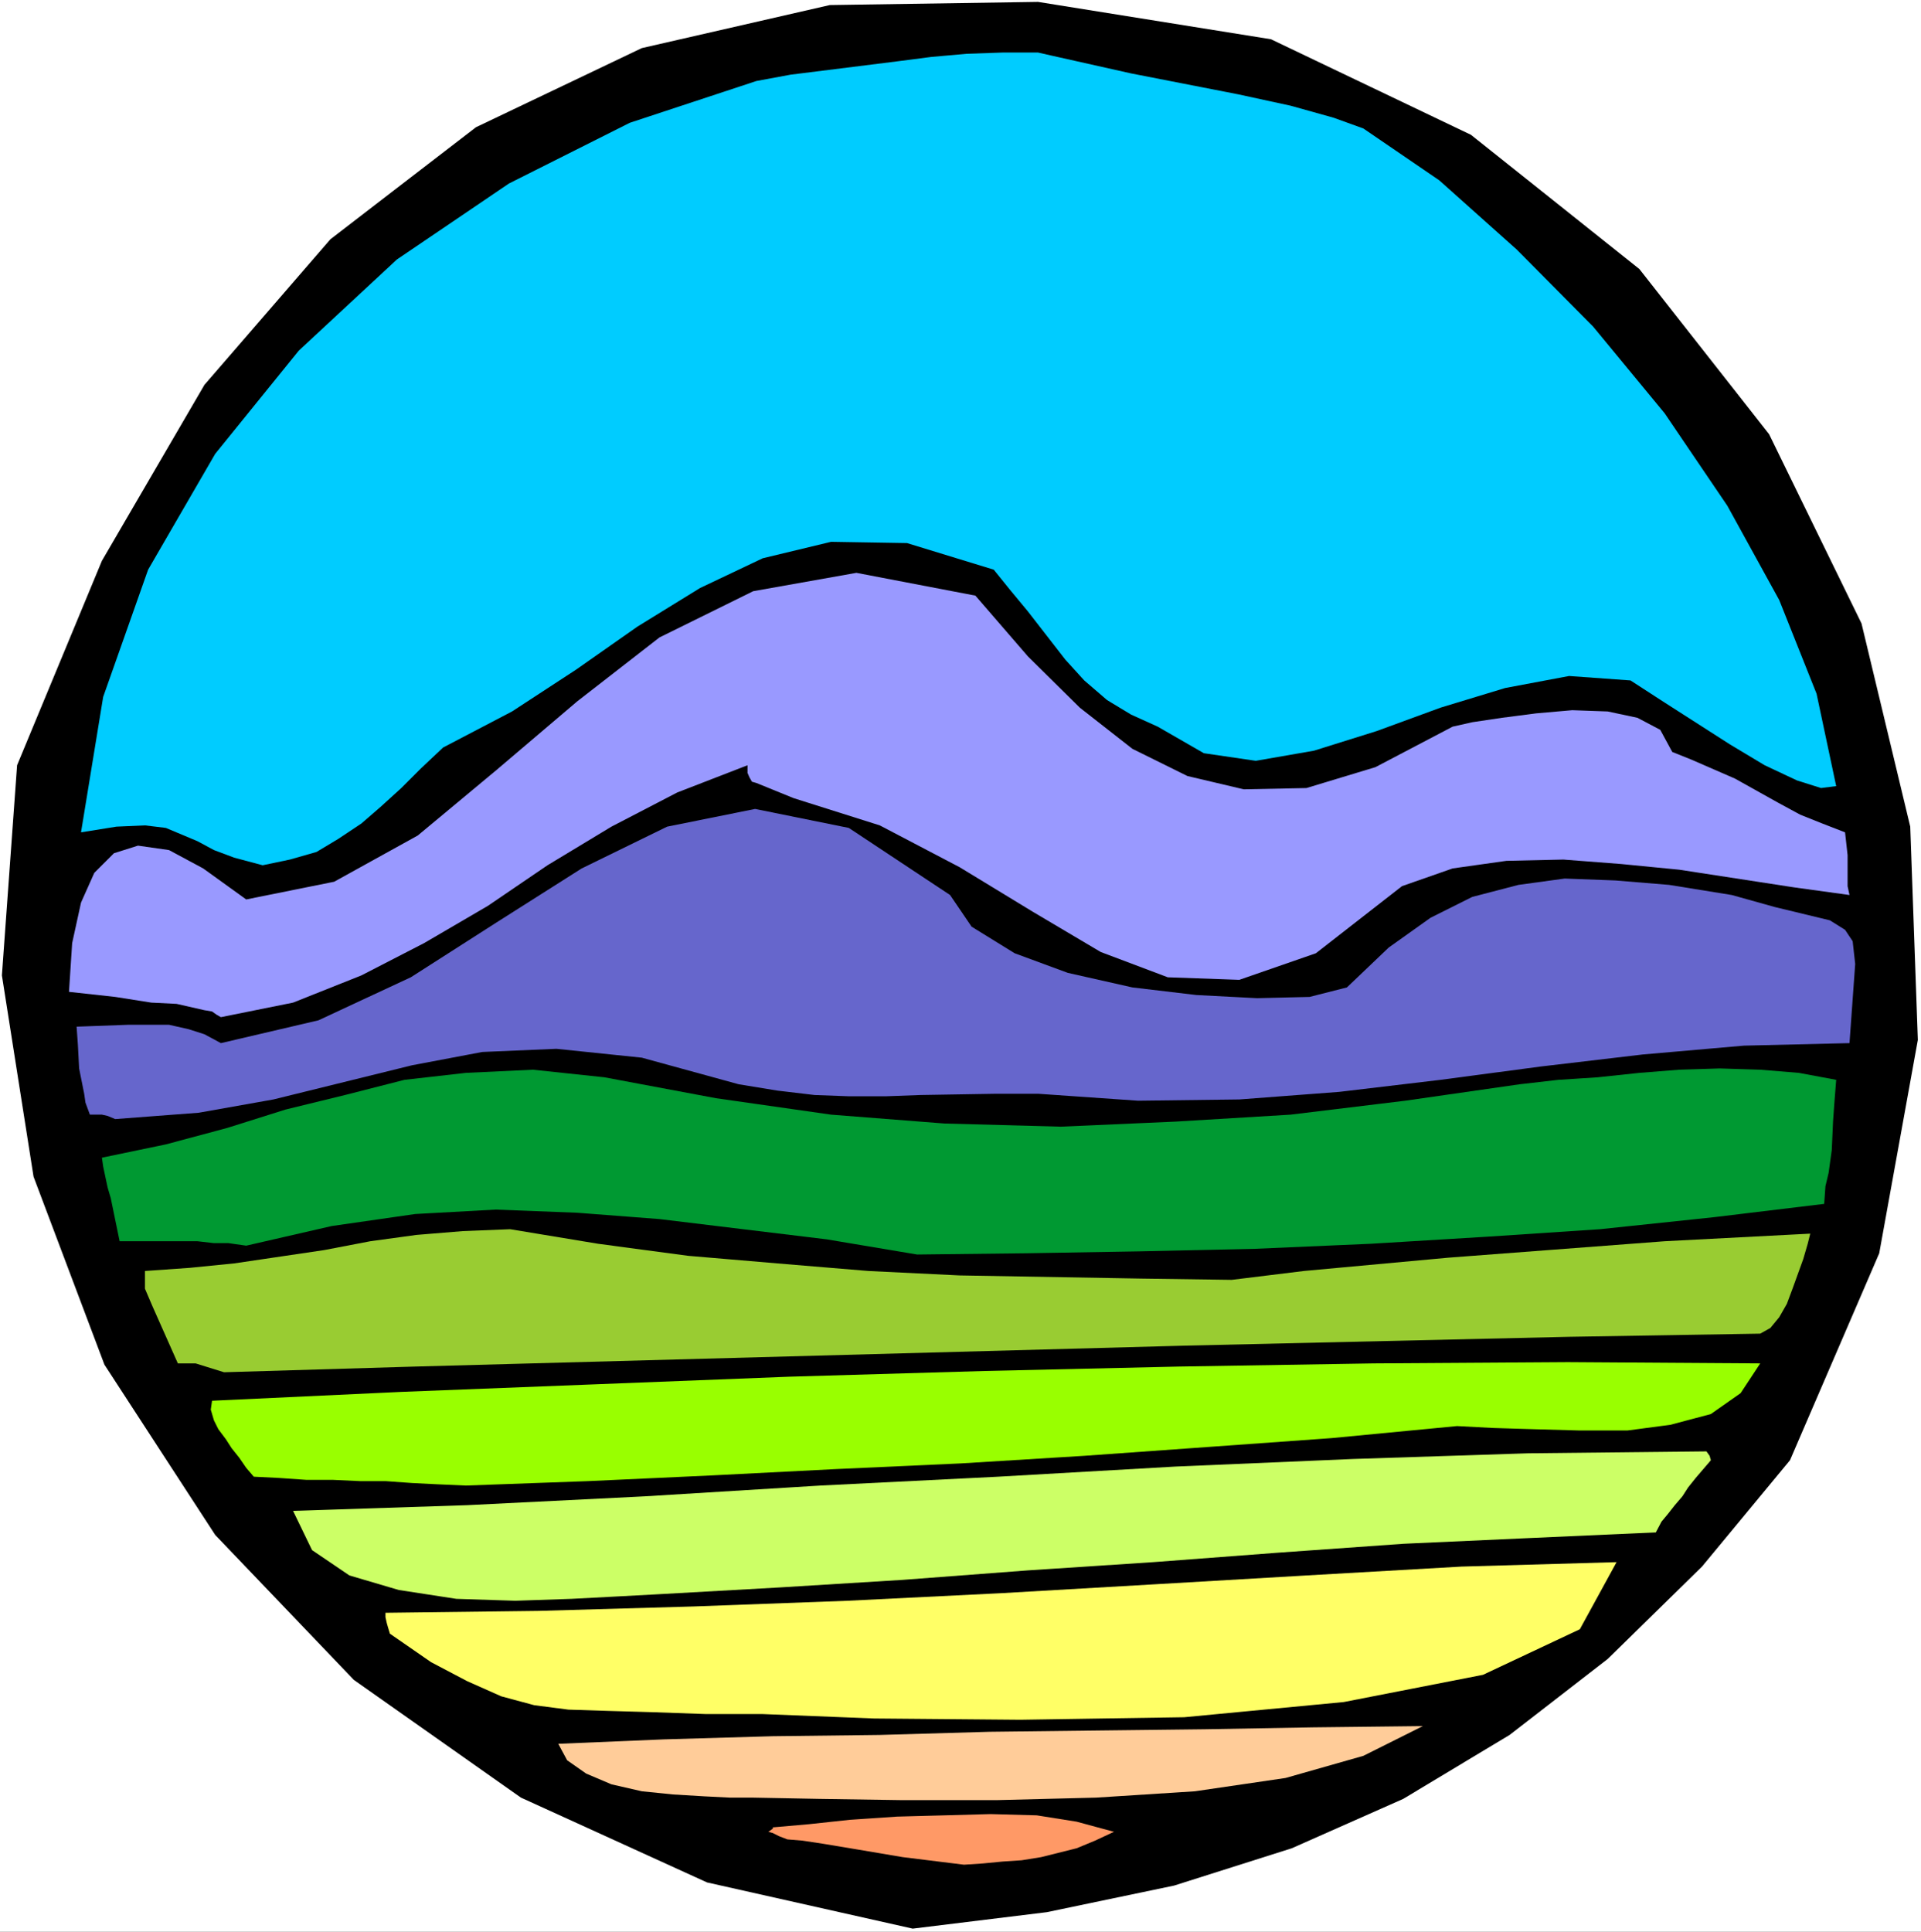
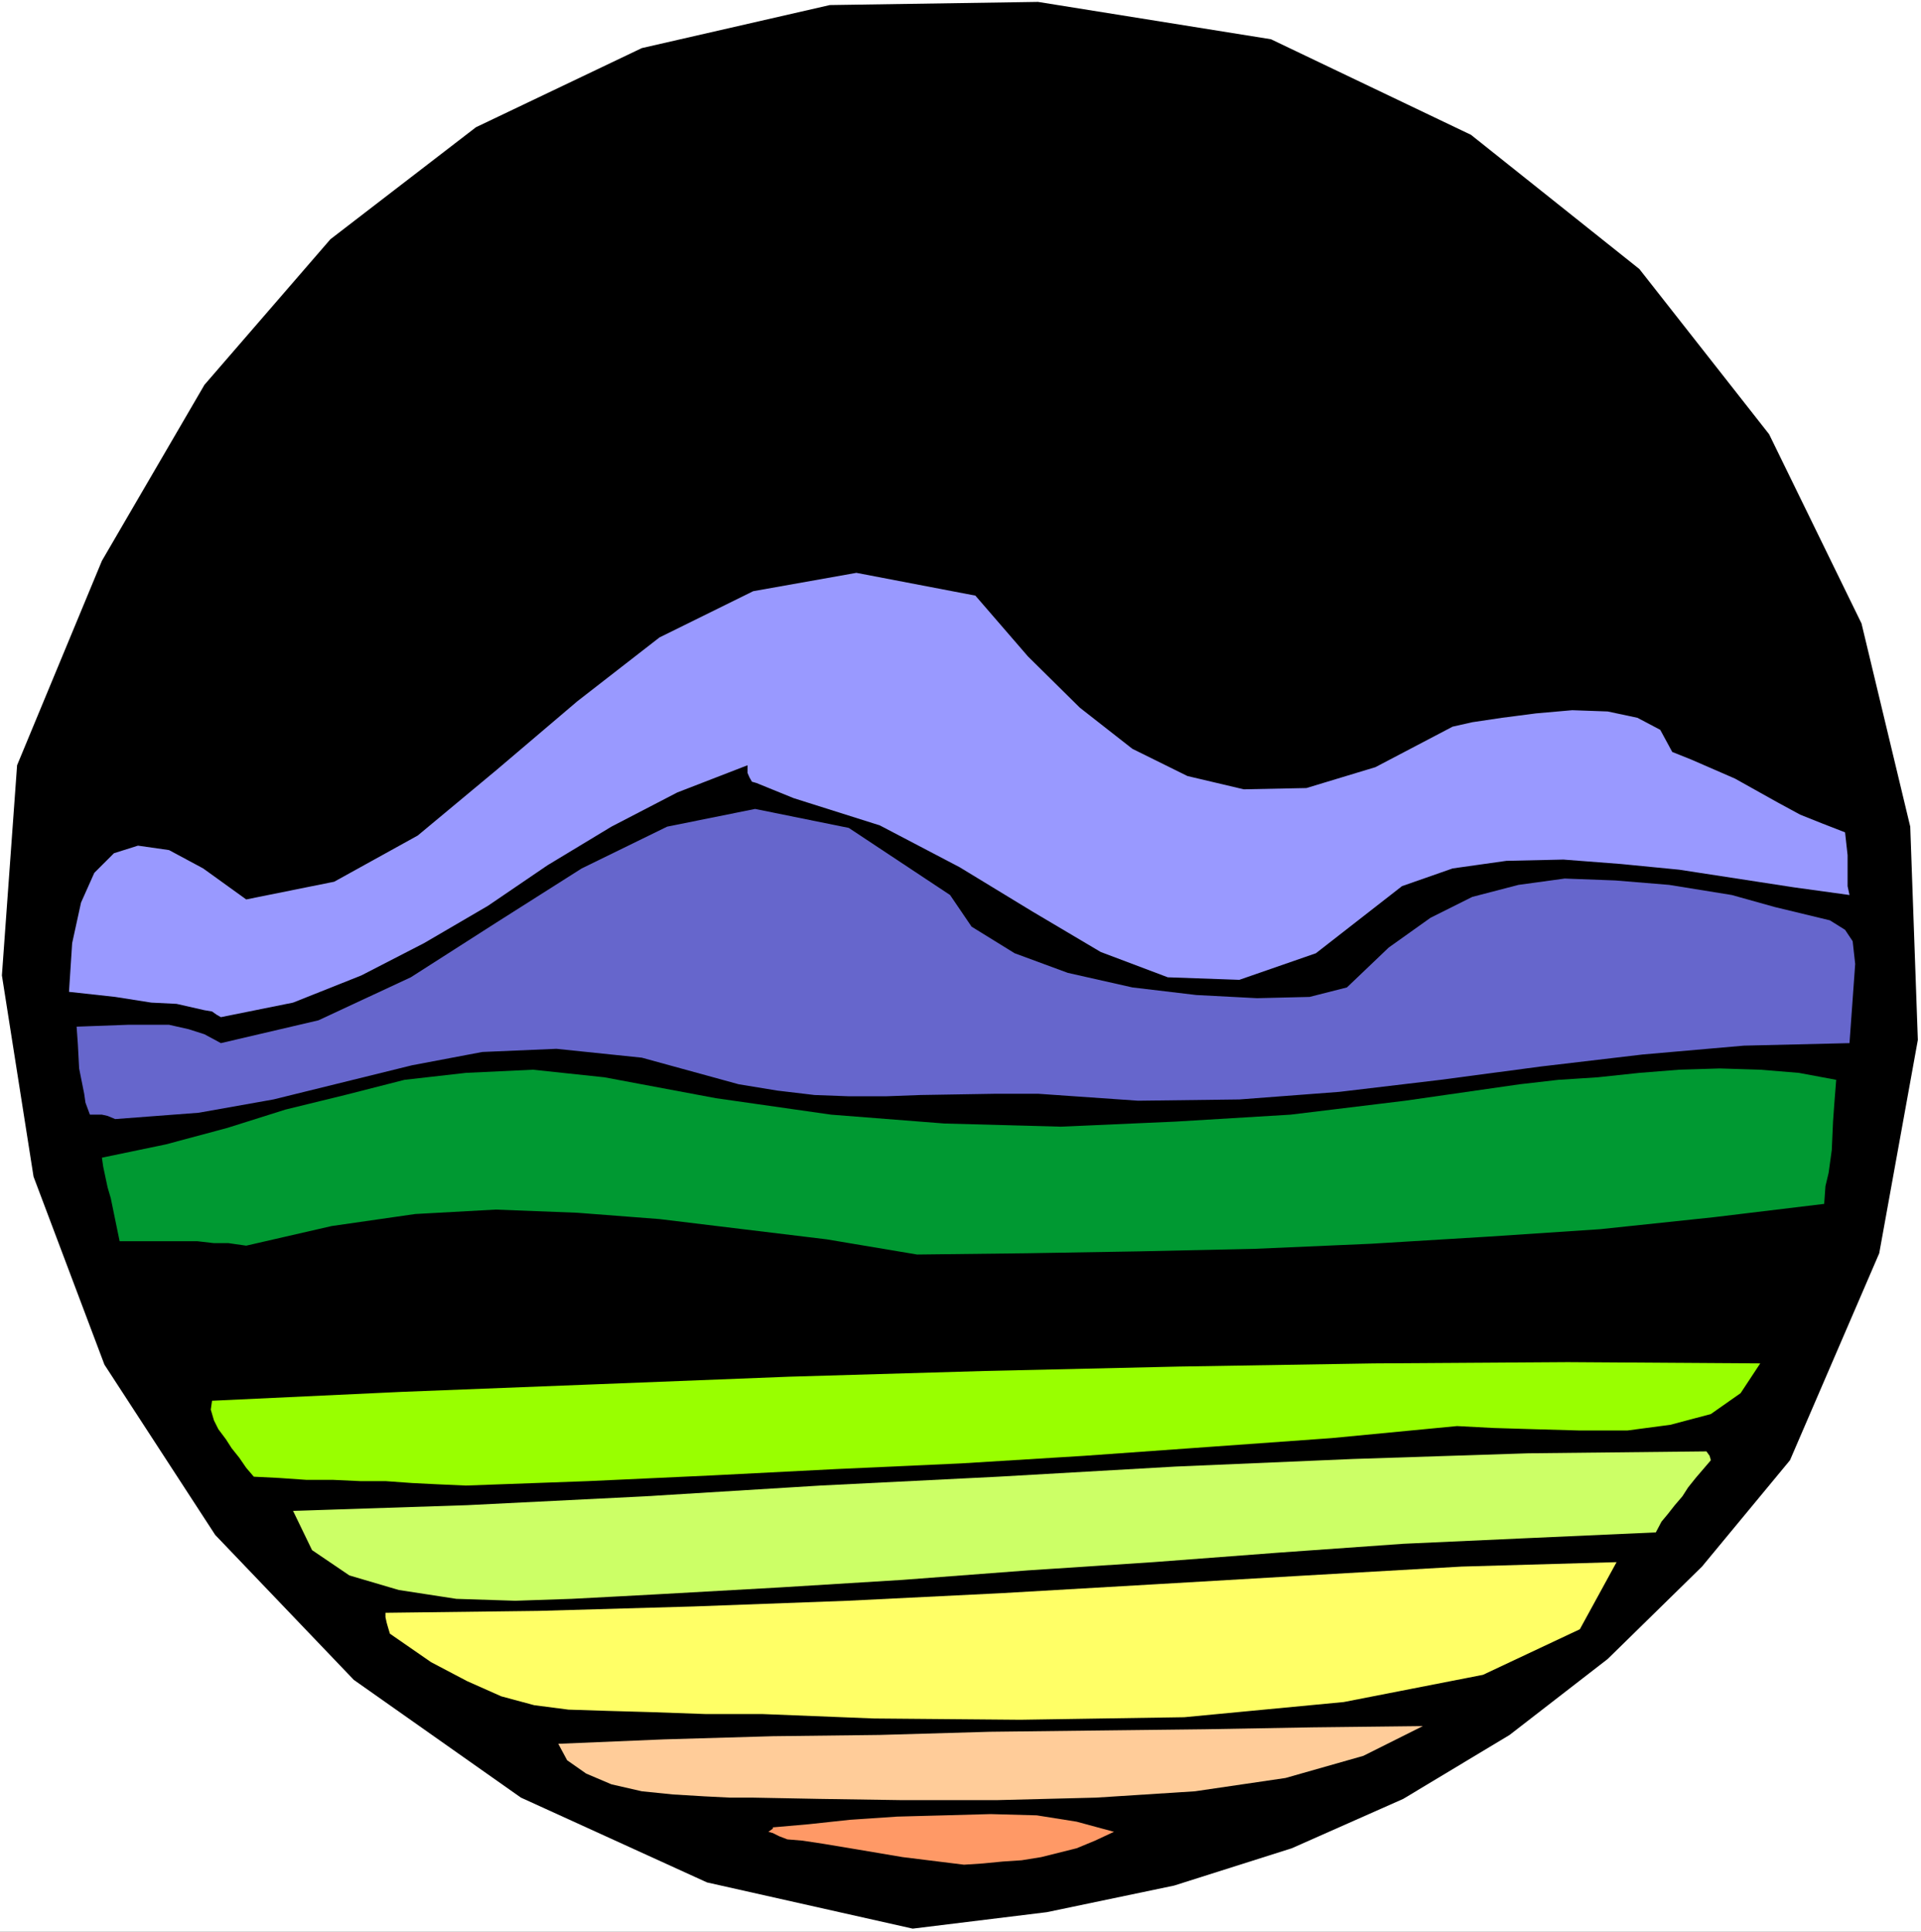
<svg xmlns="http://www.w3.org/2000/svg" xmlns:ns1="http://sodipodi.sourceforge.net/DTD/sodipodi-0.dtd" xmlns:ns2="http://www.inkscape.org/namespaces/inkscape" version="1.0" width="129.766mm" height="130.479mm" id="svg12" ns1:docname="Element Symbol - Earth.wmf">
  <rect width="100%" height="100%" fill="#333333" stroke="none" />
  <ns1:namedview id="namedview12" pagecolor="#ffffff" bordercolor="#000000" borderopacity="0.25" ns2:showpageshadow="2" ns2:pageopacity="0.0" ns2:pagecheckerboard="0" ns2:deskcolor="#d1d1d1" ns2:document-units="mm" />
  <defs id="defs1">
    <pattern id="WMFhbasepattern" patternUnits="userSpaceOnUse" width="6" height="6" x="0" y="0" />
  </defs>
  <path style="fill:#ffffff;fill-opacity:1;fill-rule:evenodd;stroke:none" d="M 0,493.149 H 490.455 V 0 H 0 Z" id="path1" />
  <path style="fill:#000000;fill-opacity:1;fill-rule:evenodd;stroke:none" d="M 233.027,492.341 180.507,480.545 132.997,458.893 90.334,428.839 54.944,391.837 26.664,348.371 8.565,300.381 0.485,248.998 4.363,195.353 26.018,143.162 52.197,98.242 84.355,61.078 121.523,32.478 163.862,12.28 211.857,1.293 265.024,0.485 l 59.469,9.533 51.066,24.399 42.986,34.255 33.128,42.173 23.594,48.313 12.443,51.868 1.939,54.453 -9.858,54.453 -22.786,52.837 -22.462,27.146 -24.078,23.591 -25.048,19.39 -27.149,16.32 -28.442,12.603 -30.058,9.533 -32.482,6.786 z" id="path2" />
  <path style="fill:#ff9966;fill-opacity:1;fill-rule:evenodd;stroke:none" d="m 246.117,476.021 -15.675,-1.939 -11.474,-1.939 -8.726,-1.454 -5.333,-0.808 -3.878,-0.323 -2.101,-0.808 -1.616,-0.808 -1.131,-0.323 1.131,-0.808 v -0.323 l 9.211,-0.808 10.504,-1.131 11.958,-0.808 12.12,-0.323 11.797,-0.323 11.797,0.323 10.181,1.616 9.534,2.585 -4.848,2.262 -4.686,1.939 -4.525,1.131 -4.525,1.131 -5.01,0.808 -4.848,0.323 -5.01,0.485 z" id="path3" />
  <path style="fill:#ffcc99;fill-opacity:1;fill-rule:evenodd;stroke:none" d="m 191.981,458.893 h -5.656 l -6.464,-0.323 -8.08,-0.485 -7.918,-0.808 -7.757,-1.777 -6.464,-2.747 -4.848,-3.393 -2.262,-4.201 26.987,-1.131 27.795,-0.808 27.31,-0.323 27.957,-0.808 27.31,-0.323 27.795,-0.323 27.472,-0.485 28.118,-0.323 -15.19,7.594 -19.877,5.655 -23.109,3.393 -25.21,1.616 -25.533,0.646 h -23.917 l -21.331,-0.323 z" id="path4" />
  <path style="fill:#ffff66;fill-opacity:1;fill-rule:evenodd;stroke:none" d="m 180.184,437.564 -13.736,-0.485 -11.312,-0.323 -10.019,-0.323 -8.726,-1.131 -8.403,-2.262 -8.726,-3.878 -9.211,-4.847 -10.504,-7.271 -0.485,-1.616 -0.323,-1.131 -0.323,-1.454 v -1.131 l 39.107,-0.485 39.592,-1.131 39.269,-1.454 39.269,-1.939 39.107,-2.262 38.784,-2.262 39.592,-2.262 39.592,-1.131 -9.373,17.128 -24.725,11.634 -35.552,6.948 -40.723,3.878 -41.854,0.646 -37.33,-0.323 -28.442,-1.131 z" id="path5" />
  <path style="fill:#ccff66;fill-opacity:1;fill-rule:evenodd;stroke:none" d="m 167.256,407.025 -9.05,0.485 -12.282,0.646 -14.382,0.485 -15.029,-0.485 -14.706,-2.262 -12.605,-3.716 -9.534,-6.463 -4.848,-10.018 44.44,-1.454 45.41,-2.262 44.763,-2.747 45.41,-2.262 45.248,-2.585 45.41,-1.939 44.763,-1.454 45.41,-0.485 0.808,1.131 0.323,1.131 -1.939,2.262 -1.939,2.262 -1.939,2.424 -1.454,2.262 -1.939,2.262 -1.778,2.262 -1.616,1.939 -1.454,2.747 -32.482,1.454 -31.997,1.454 -31.835,2.262 -31.997,2.424 -31.997,2.101 -31.997,2.424 -31.512,1.939 z" id="path6" />
  <path style="fill:#99ff00;fill-opacity:1;fill-rule:evenodd;stroke:none" d="m 118.937,379.233 -7.272,-0.323 -6.464,-0.323 -6.787,-0.485 h -6.464 l -6.949,-0.323 h -6.787 l -6.949,-0.485 -6.464,-0.323 -1.939,-2.262 -1.778,-2.585 -1.939,-2.424 -1.454,-2.262 -1.939,-2.585 -1.131,-2.262 -0.808,-2.747 0.323,-2.262 48.318,-2.262 49.611,-1.939 49.45,-1.939 49.773,-1.454 49.611,-1.131 49.773,-0.808 49.611,-0.323 49.126,0.323 -5.01,7.594 -7.595,5.332 -10.342,2.747 -10.989,1.454 h -12.12 l -11.474,-0.323 -10.666,-0.323 -9.211,-0.485 -31.997,3.07 -31.512,2.262 -31.674,2.262 -31.512,1.939 -31.997,1.454 -31.674,1.616 -31.512,1.454 z" id="path7" />
-   <path style="fill:#99cc32;fill-opacity:1;fill-rule:evenodd;stroke:none" d="m 57.206,350.31 -7.272,-2.262 h -1.454 -3.07 l -6.464,-14.542 -1.939,-4.524 v -1.454 -3.07 l 11.474,-0.808 11.312,-1.131 22.947,-3.393 11.797,-2.262 11.797,-1.616 11.797,-0.969 12.12,-0.485 22.462,3.716 22.947,3.07 22.786,1.939 23.27,1.939 23.27,1.131 46.379,0.808 23.109,0.323 18.422,-2.262 36.845,-3.393 55.267,-4.201 37.168,-1.939 -0.646,2.585 -1.131,3.878 -2.747,7.594 -1.454,3.878 -1.939,3.393 -2.262,2.747 -2.586,1.454 -48.803,0.808 -98.253,2.262 -196.344,5.332 z" id="path8" />
  <path style="fill:#009932;fill-opacity:1;fill-rule:evenodd;stroke:none" d="m 234.158,320.256 -23.109,-3.878 -21.331,-2.585 -21.331,-2.585 -21.008,-1.616 -20.846,-0.808 -20.523,1.131 -21.331,3.07 -21.816,5.009 -4.525,-0.646 h -3.717 l -4.202,-0.485 H 30.542 l -2.262,-10.988 -0.808,-2.747 -1.131,-5.332 -0.323,-2.262 16.322,-3.393 15.675,-4.201 14.867,-4.686 15.19,-3.716 15.19,-3.878 15.675,-1.777 17.13,-0.808 18.261,1.939 28.442,5.332 29.411,4.201 28.926,2.262 29.734,0.808 29.25,-1.293 29.411,-1.777 29.25,-3.555 29.25,-4.201 9.858,-1.131 10.019,-0.646 10.666,-1.131 10.181,-0.808 10.342,-0.323 10.342,0.323 9.858,0.808 9.534,1.777 -0.485,6.14 -0.323,4.524 -0.323,7.271 -0.808,5.817 -0.808,3.393 -0.323,4.524 -28.118,3.393 -29.088,3.07 -29.25,1.939 -29.25,1.777 -29.734,1.293 -29.411,0.646 -28.765,0.485 z" id="path9" />
  <path style="fill:#6666cc;fill-opacity:1;fill-rule:evenodd;stroke:none" d="m 29.411,285.677 -1.939,-0.808 -1.454,-0.323 h -3.07 l -1.131,-3.07 -0.323,-2.262 -1.293,-6.463 -0.323,-6.14 -0.323,-4.524 13.251,-0.485 h 10.342 l 5.01,1.131 4.04,1.293 4.202,2.262 24.886,-5.817 23.594,-10.988 21.978,-14.058 21.654,-13.734 21.816,-10.664 22.462,-4.524 23.917,4.847 25.856,17.128 5.494,8.079 10.989,6.786 13.574,5.009 16.483,3.716 16.322,1.939 15.514,0.808 13.413,-0.323 9.534,-2.424 10.666,-10.18 10.666,-7.594 10.666,-5.332 11.797,-3.07 11.797,-1.616 12.928,0.485 13.736,1.131 15.998,2.585 10.989,3.07 14.059,3.393 3.878,2.424 1.939,2.908 0.646,5.817 -1.454,20.198 -26.987,0.646 -25.856,2.262 -26.018,3.07 -25.533,3.393 -25.856,3.07 -25.533,1.939 -25.856,0.323 -25.533,-1.777 h -10.666 l -19.392,0.323 -8.726,0.323 h -9.534 l -8.726,-0.323 -9.534,-1.131 -9.858,-1.616 -24.725,-6.786 -21.816,-2.262 -18.907,0.808 -17.938,3.393 -35.39,8.725 -19.069,3.393 z" id="path10" />
  <path style="fill:#9999ff;fill-opacity:1;fill-rule:evenodd;stroke:none" d="m 56.398,259.662 -1.131,-0.646 -1.131,-0.808 -1.939,-0.323 -7.11,-1.616 -6.464,-0.323 -9.211,-1.454 -11.797,-1.293 0.808,-12.442 2.262,-10.341 3.394,-7.594 5.01,-5.009 6.141,-1.939 7.918,1.131 8.726,4.686 10.989,7.918 22.462,-4.524 21.331,-11.795 20.2,-16.805 20.523,-17.451 21.008,-16.32 23.917,-11.796 26.341,-4.686 30.381,5.817 13.413,15.512 13.251,13.088 13.413,10.503 14.059,6.948 14.382,3.393 15.998,-0.323 17.614,-5.332 19.715,-10.341 5.01,-1.131 7.595,-1.131 8.726,-1.131 9.211,-0.808 9.05,0.323 7.595,1.616 5.818,3.07 3.07,5.655 4.848,1.939 11.15,4.847 10.989,6.14 5.656,3.07 5.656,2.262 5.818,2.262 0.646,5.817 v 2.262 5.655 l 0.485,2.262 -14.059,-1.939 -29.411,-4.524 -14.867,-1.454 -14.706,-1.131 -14.544,0.323 -13.736,1.939 -12.928,4.524 -21.978,17.128 -19.554,6.786 -18.261,-0.646 -17.13,-6.463 -17.453,-10.341 -18.584,-11.311 -20.362,-10.664 -21.978,-6.948 -9.534,-3.878 -1.131,-0.323 -0.646,-1.131 -0.485,-1.131 v -1.939 l -17.938,6.948 -16.806,8.725 -16.322,9.857 -15.19,10.341 -16.322,9.533 -15.998,8.241 -17.453,6.948 z" id="path11" />
-   <path style="fill:#00ccff;fill-opacity:1;fill-rule:evenodd;stroke:none" d="m 67.064,220.883 -7.272,-1.939 -5.171,-1.939 -4.202,-2.262 -8.08,-3.393 -5.333,-0.646 -7.272,0.323 -9.05,1.454 5.656,-34.579 11.474,-32.478 17.13,-29.57 21.331,-26.338 25.048,-23.268 28.603,-19.39 30.866,-15.512 32.32,-10.664 8.726,-1.616 27.149,-3.393 8.726,-1.131 9.05,-0.808 9.211,-0.323 h 9.05 l 3.555,0.808 20.2,4.524 27.31,5.332 13.413,2.908 10.989,3.07 7.595,2.747 19.392,13.25 19.715,17.612 19.554,19.713 18.261,22.137 15.998,23.591 13.251,24.076 9.534,23.914 5.01,23.591 -3.878,0.485 -6.141,-1.939 -8.242,-3.878 -8.888,-5.332 -16.645,-10.664 -8.726,-5.655 -15.675,-1.131 -16.322,3.07 -16.483,5.009 -16.322,5.979 -15.998,5.009 -14.867,2.585 -13.251,-1.939 -11.797,-6.786 -6.787,-3.07 -6.141,-3.716 -5.818,-5.009 -4.848,-5.332 -9.534,-12.28 -4.686,-5.655 -4.04,-5.009 -22.139,-6.786 -19.392,-0.323 -17.453,4.201 -15.998,7.594 -15.998,9.857 -15.675,10.988 -16.322,10.664 -17.614,9.21 -5.656,5.332 -5.01,5.009 -5.333,4.847 -4.848,4.201 -5.818,3.878 -5.656,3.393 -6.787,1.939 z" id="path12" />
</svg>